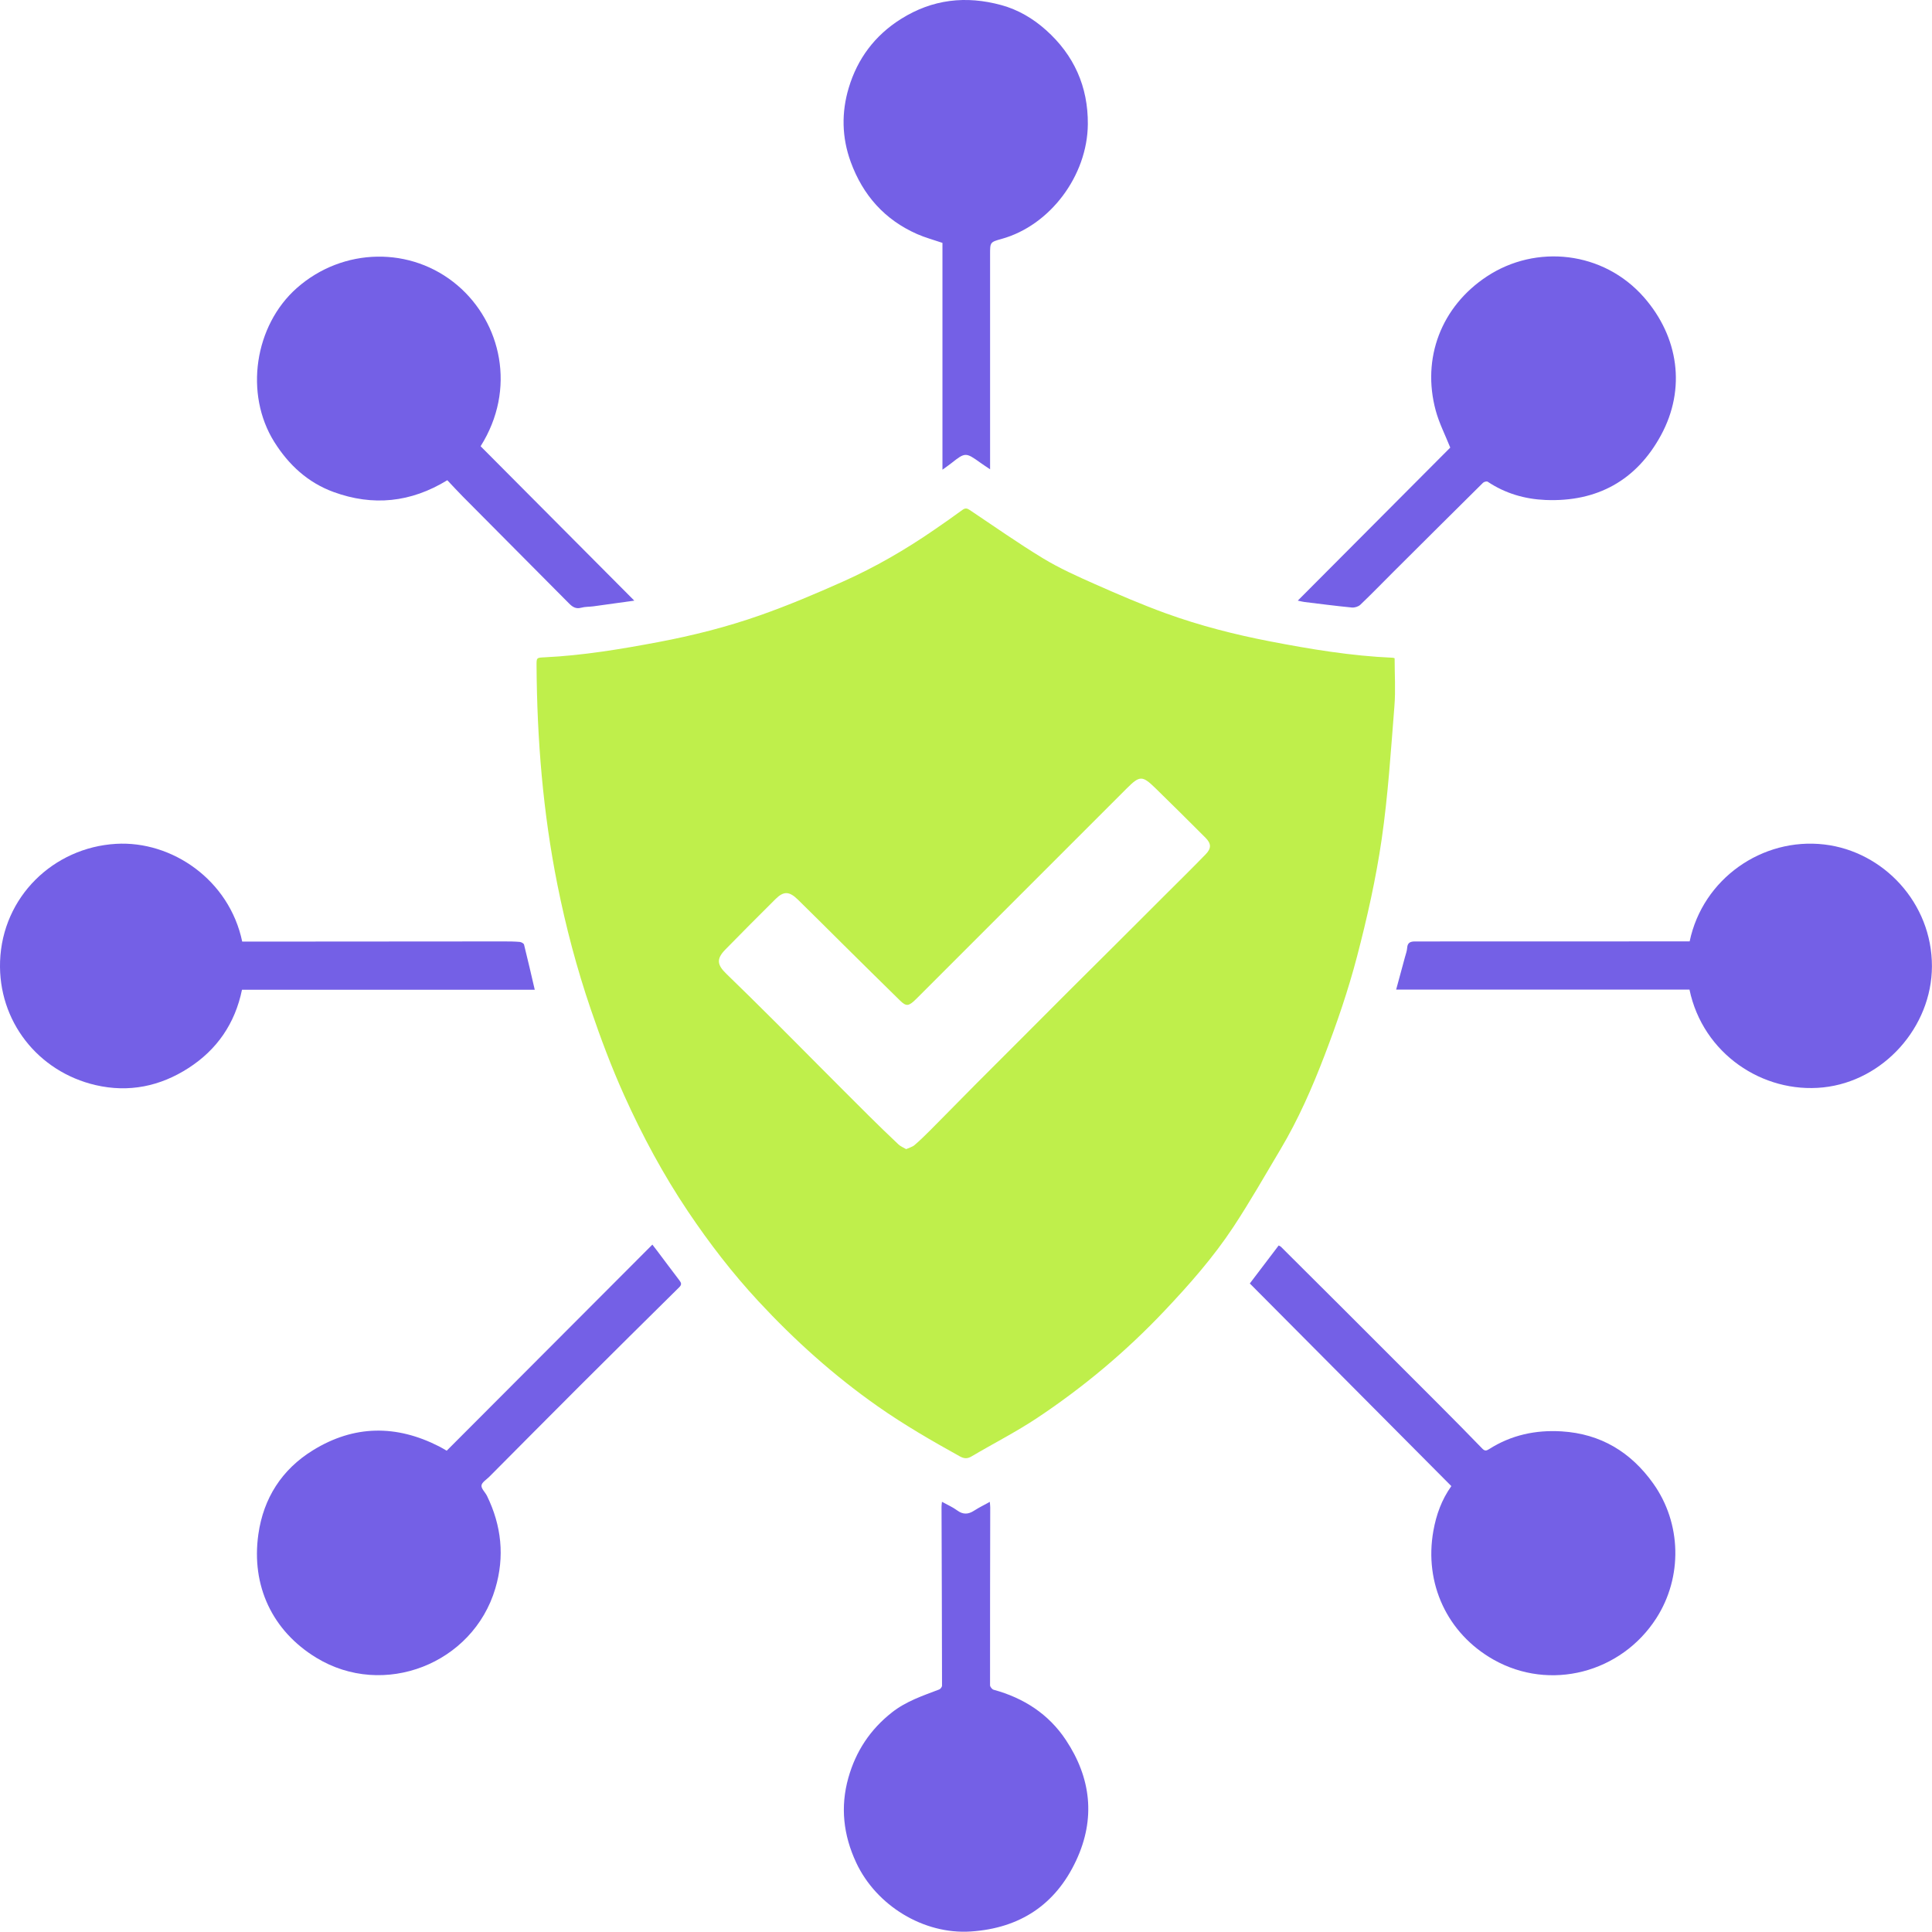
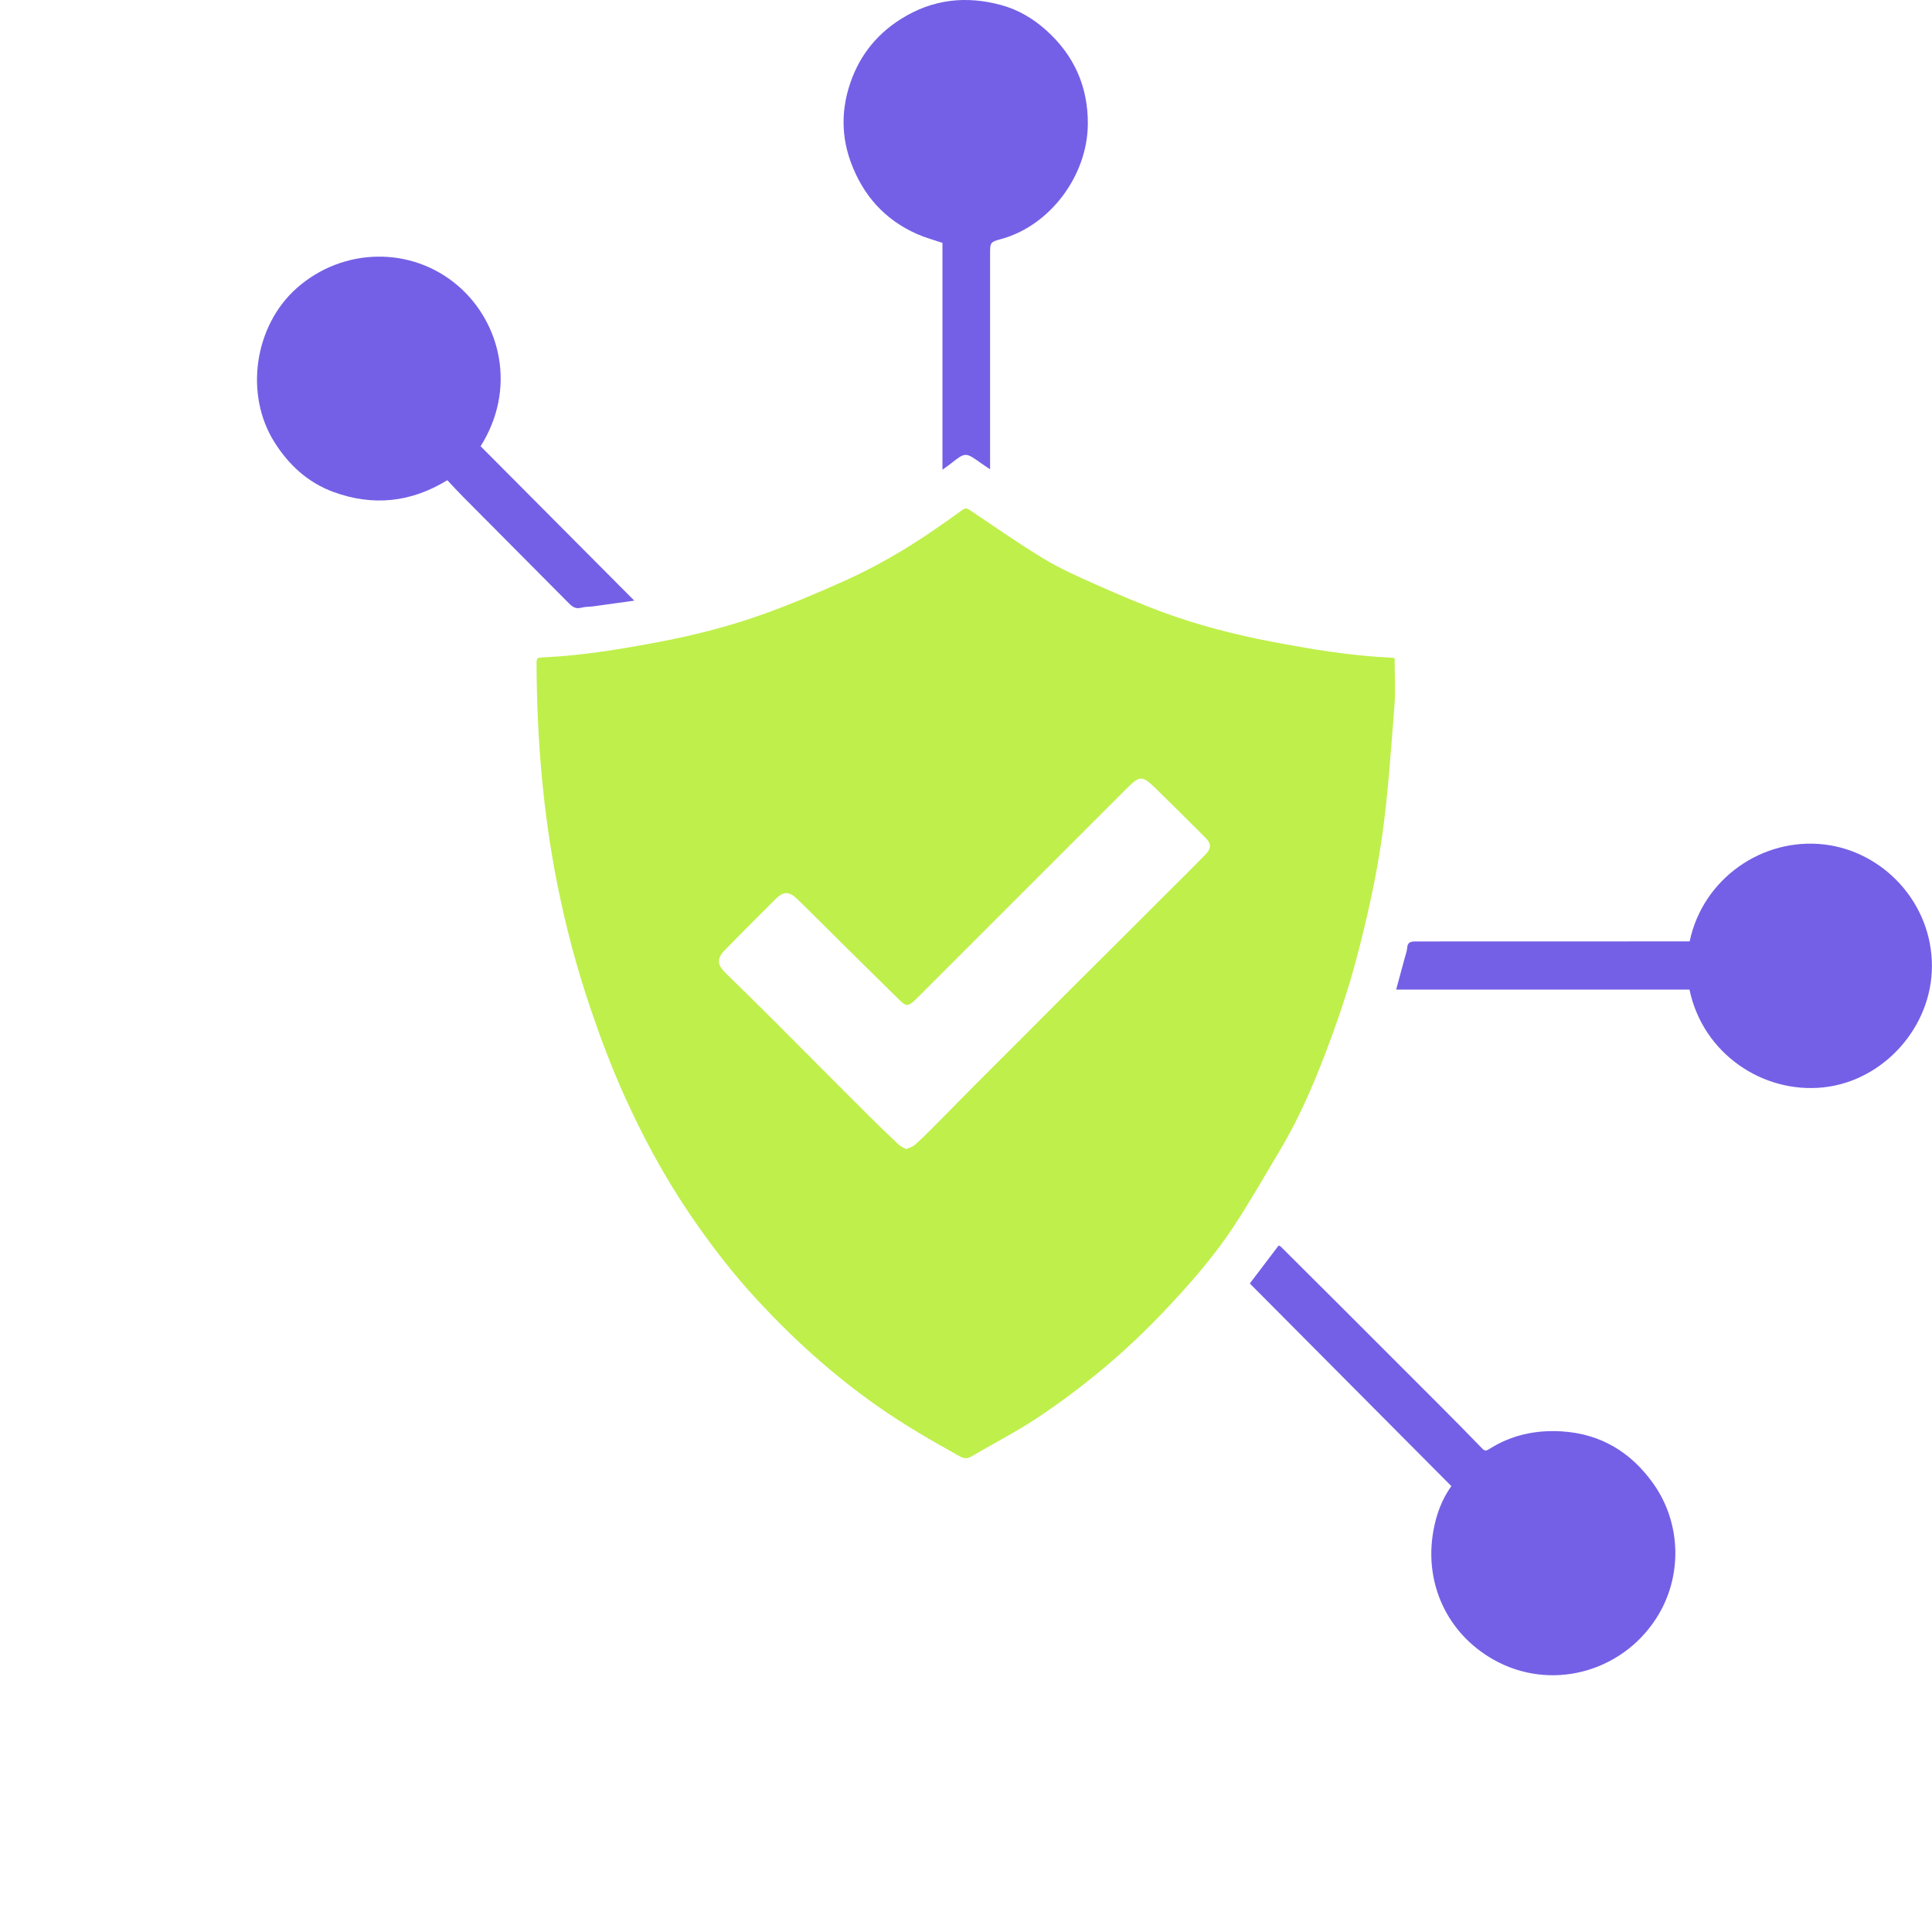
<svg xmlns="http://www.w3.org/2000/svg" id="Layer_2" viewBox="0 0 543.53 543.44">
  <defs>
    <style>
      .cls-1 {
        fill: #7460e6;
      }

      .cls-2 {
        fill: #bfef4b;
      }
    </style>
  </defs>
  <g id="Layer_1-2" data-name="Layer_1">
    <g>
      <path class="cls-2" d="M392.35,185.18c0,4.59.3,9.07-.06,13.5-1,12.49-1.78,25.03-3.58,37.41-1.62,11.13-4.1,22.17-6.95,33.06-2.47,9.45-5.66,18.75-9.16,27.87-3.46,9.03-7.36,17.92-12.33,26.27-4.37,7.34-8.6,14.78-13.3,21.91-5.62,8.52-12.37,16.18-19.38,23.59-10.79,11.42-22.77,21.45-35.83,30.14-5.92,3.94-12.32,7.18-18.45,10.81-1.21.72-2.15.61-3.31-.04-7.86-4.35-15.63-8.85-23.01-14.02-12.33-8.64-23.44-18.62-33.66-29.64-7.28-7.85-13.77-16.29-19.74-25.17-6.98-10.39-12.88-21.37-18-32.74-3.55-7.88-6.6-16.02-9.39-24.2-3.91-11.45-7-23.13-9.38-35.02-4.07-20.34-5.74-40.89-5.87-61.59-.01-2.32-.03-2.29,2.29-2.4,10.75-.52,21.32-2.28,31.89-4.27,9.77-1.84,19.38-4.27,28.73-7.56,7.89-2.78,15.62-6.05,23.26-9.46,9.06-4.04,17.64-9.01,25.81-14.65,2.64-1.82,5.28-3.65,7.86-5.55.78-.57,1.31-.43,2.03.05,6.83,4.56,13.56,9.31,20.58,13.57,4.63,2.81,9.63,5.06,14.6,7.26,6.6,2.92,13.25,5.79,20.03,8.25,9.53,3.45,19.34,5.96,29.3,7.88,11.41,2.2,22.85,4.1,34.48,4.6.26.01.51.13.53.14ZM254.94,323.28c.91-.42,1.75-.62,2.33-1.12,1.57-1.35,3.05-2.79,4.51-4.26,4.34-4.36,8.64-8.76,12.97-13.13,4.72-4.75,9.47-9.47,14.21-14.21,3.93-3.93,7.84-7.87,11.77-11.8,4.51-4.5,9.04-8.98,13.55-13.48,4.4-4.38,8.78-8.77,13.17-13.16,3.93-3.93,7.9-7.81,11.76-11.8,1.65-1.7,1.54-3.03-.08-4.65-4.67-4.66-9.33-9.32-14.06-13.92-3.72-3.62-4.43-3.59-8.09.06-13.27,13.25-26.52,26.52-39.78,39.78-6.47,6.48-12.94,12.96-19.43,19.43-2.12,2.11-2.8,2.2-4.6.43-5.3-5.18-10.56-10.4-15.83-15.61-4.3-4.25-8.56-8.55-12.89-12.77-2.44-2.38-4.01-2.39-6.3-.11-4.72,4.69-9.41,9.4-14.06,14.15-2.59,2.64-2.4,4.3.28,6.88,4.47,4.31,8.87,8.69,13.28,13.07,4.13,4.11,8.22,8.26,12.34,12.39,4.77,4.78,9.53,9.57,14.32,14.33,2.78,2.76,5.59,5.49,8.45,8.18.59.56,1.42.88,2.18,1.33Z" />
-       <path class="cls-1" d="M68.14,264.9c.75,0,1.55,0,2.35,0,23.77-.02,47.54-.04,71.31-.05,1.47,0,2.95.01,4.41.14.44.04,1.14.41,1.22.76,1.04,4.15,1.99,8.32,3.01,12.69h-82.36c-1.97,9.56-7.06,16.88-15.05,22.03-7.99,5.16-16.8,6.97-26.14,4.8C10.66,301.5-.57,287.22.02,270.46c.64-18.17,15.02-32.02,32.6-33.06,15.76-.93,31.9,10.16,35.52,27.5Z" />
      <path class="cls-1" d="M475.31,278.4h-82.53c.85-3.13,1.66-6.1,2.46-9.07.24-.89.58-1.78.64-2.69.1-1.47.93-1.78,2.19-1.78,24.91,0,49.83-.01,74.74-.02.86,0,1.72,0,2.54,0,3.68-17.59,20.42-29.32,37.9-27.26,16.64,1.96,30.3,16.48,30.26,34.27-.04,17.1-13.63,32.3-30.61,34.07-16.99,1.77-33.85-9.51-37.6-27.53Z" />
      <path class="cls-1" d="M408.31,418.09c-18.87-18.98-37.75-37.95-56.7-57.01,2.67-3.52,5.38-7.08,8.12-10.69.28.16.49.22.63.36,6.18,6.14,12.36,12.29,18.52,18.45,8.82,8.81,17.64,17.63,26.45,26.46,3.92,3.93,7.82,7.88,11.68,11.87.7.73,1.15.64,1.92.15,6.24-3.98,13.13-5.44,20.44-4.99,10.95.68,19.44,5.82,25.74,14.67,7.97,11.19,8.29,26.32.87,37.88-9.88,15.4-29.93,20.66-45.84,11.65-13.05-7.4-19.52-21.47-16.89-36.21.81-4.55,2.35-8.81,5.05-12.58Z" />
-       <path class="cls-1" d="M125.67,408.13c19.23-19.27,38.47-38.55,57.86-57.98.58.75,1.01,1.29,1.42,1.84,2.06,2.74,4.11,5.5,6.19,8.22.54.71.7,1.19-.05,1.93-9.34,9.22-18.67,18.46-27.96,27.73-8.52,8.5-16.99,17.06-25.48,25.59-.79.8-2.09,1.56-2.19,2.44-.1.91,1.05,1.92,1.55,2.94,4.08,8.38,5.01,17.04,2.34,26.04-6.29,21.24-31.45,31.06-50.4,19.47-12.29-7.51-18.34-20.18-16.26-34.75,1.43-10.08,6.58-18.2,15.37-23.61,11.55-7.12,23.43-7.2,35.44-1.09.71.36,1.39.78,2.18,1.23Z" />
      <path class="cls-1" d="M278.53,132.02c-1.13-.76-2.01-1.33-2.86-1.94-3.96-2.84-4.16-2.84-8.02.22-.7.56-1.44,1.06-2.51,1.84v-63.81c-2.51-.86-4.89-1.49-7.11-2.47-9.16-4.04-15.26-10.93-18.69-20.29-2.53-6.91-2.64-13.97-.56-20.88,2.45-8.17,7.31-14.71,14.68-19.35,8.87-5.58,18.3-6.62,28.23-3.91,4.73,1.29,8.94,3.77,12.59,7.04,7.87,7.03,11.84,15.9,11.76,26.46-.12,14.56-10.68,28.52-24.25,32.28-3.3.91-3.25.97-3.25,4.42.01,17.82,0,35.65,0,53.47,0,2.16,0,4.31,0,6.93Z" />
      <path class="cls-1" d="M135.2,125.53c14.38,14.45,28.69,28.82,43.25,43.45-4.02.56-7.77,1.1-11.53,1.6-1.13.15-2.32.09-3.41.39-1.52.42-2.47-.24-3.44-1.22-9.93-10.02-19.89-20.01-29.83-30.02-1.49-1.5-2.92-3.07-4.4-4.63-10.27,6.3-20.95,7.35-31.99,3.32-7.21-2.63-12.62-7.61-16.68-14.08-8.48-13.53-5.58-32.77,6.34-43.31,12.94-11.44,32.18-11.85,45.23-.72,12.23,10.44,16.63,29.12,6.47,45.23Z" />
-       <path class="cls-1" d="M365.1,168.98c14.5-14.56,28.83-28.94,42.9-43.06-1.42-3.55-3.12-6.87-4.08-10.39-4.01-14.79,1.57-29.3,14.38-37.76,13.83-9.13,32.79-7.17,44.23,5.91,9.68,11.08,11.88,25.66,4.74,38.79-6.89,12.66-17.93,18.78-32.44,18.19-5.86-.24-11.36-1.84-16.3-5.14-.26-.18-1.03.02-1.31.3-8.4,8.31-16.77,16.65-25.14,24.99-3.12,3.11-6.19,6.29-9.38,9.33-.56.53-1.62.85-2.4.77-4.44-.43-8.88-1.01-13.31-1.55-.57-.07-1.13-.23-1.89-.39Z" />
-       <path class="cls-1" d="M265.01,422.51c1.55.86,3,1.47,4.22,2.38,1.65,1.23,3.12,1.2,4.79.12,1.35-.88,2.81-1.58,4.45-2.49.05.74.11,1.15.11,1.55-.03,16.68-.07,33.36-.05,50.04,0,.44.57,1.15,1.01,1.27,8.47,2.31,15.49,6.84,20.34,14.16,7.08,10.67,8.37,22.09,2.9,33.83-5.83,12.53-15.92,19.11-29.66,20.02-13.32.88-26.62-7.32-32.25-19.38-3.62-7.76-4.5-15.69-2.2-23.86,2.08-7.41,6.12-13.58,12.28-18.41,4.01-3.15,8.67-4.68,13.28-6.44.36-.14.79-.71.79-1.08-.02-16.79-.08-33.57-.14-50.36,0-.31.05-.62.12-1.33Z" />
    </g>
  </g>
</svg>